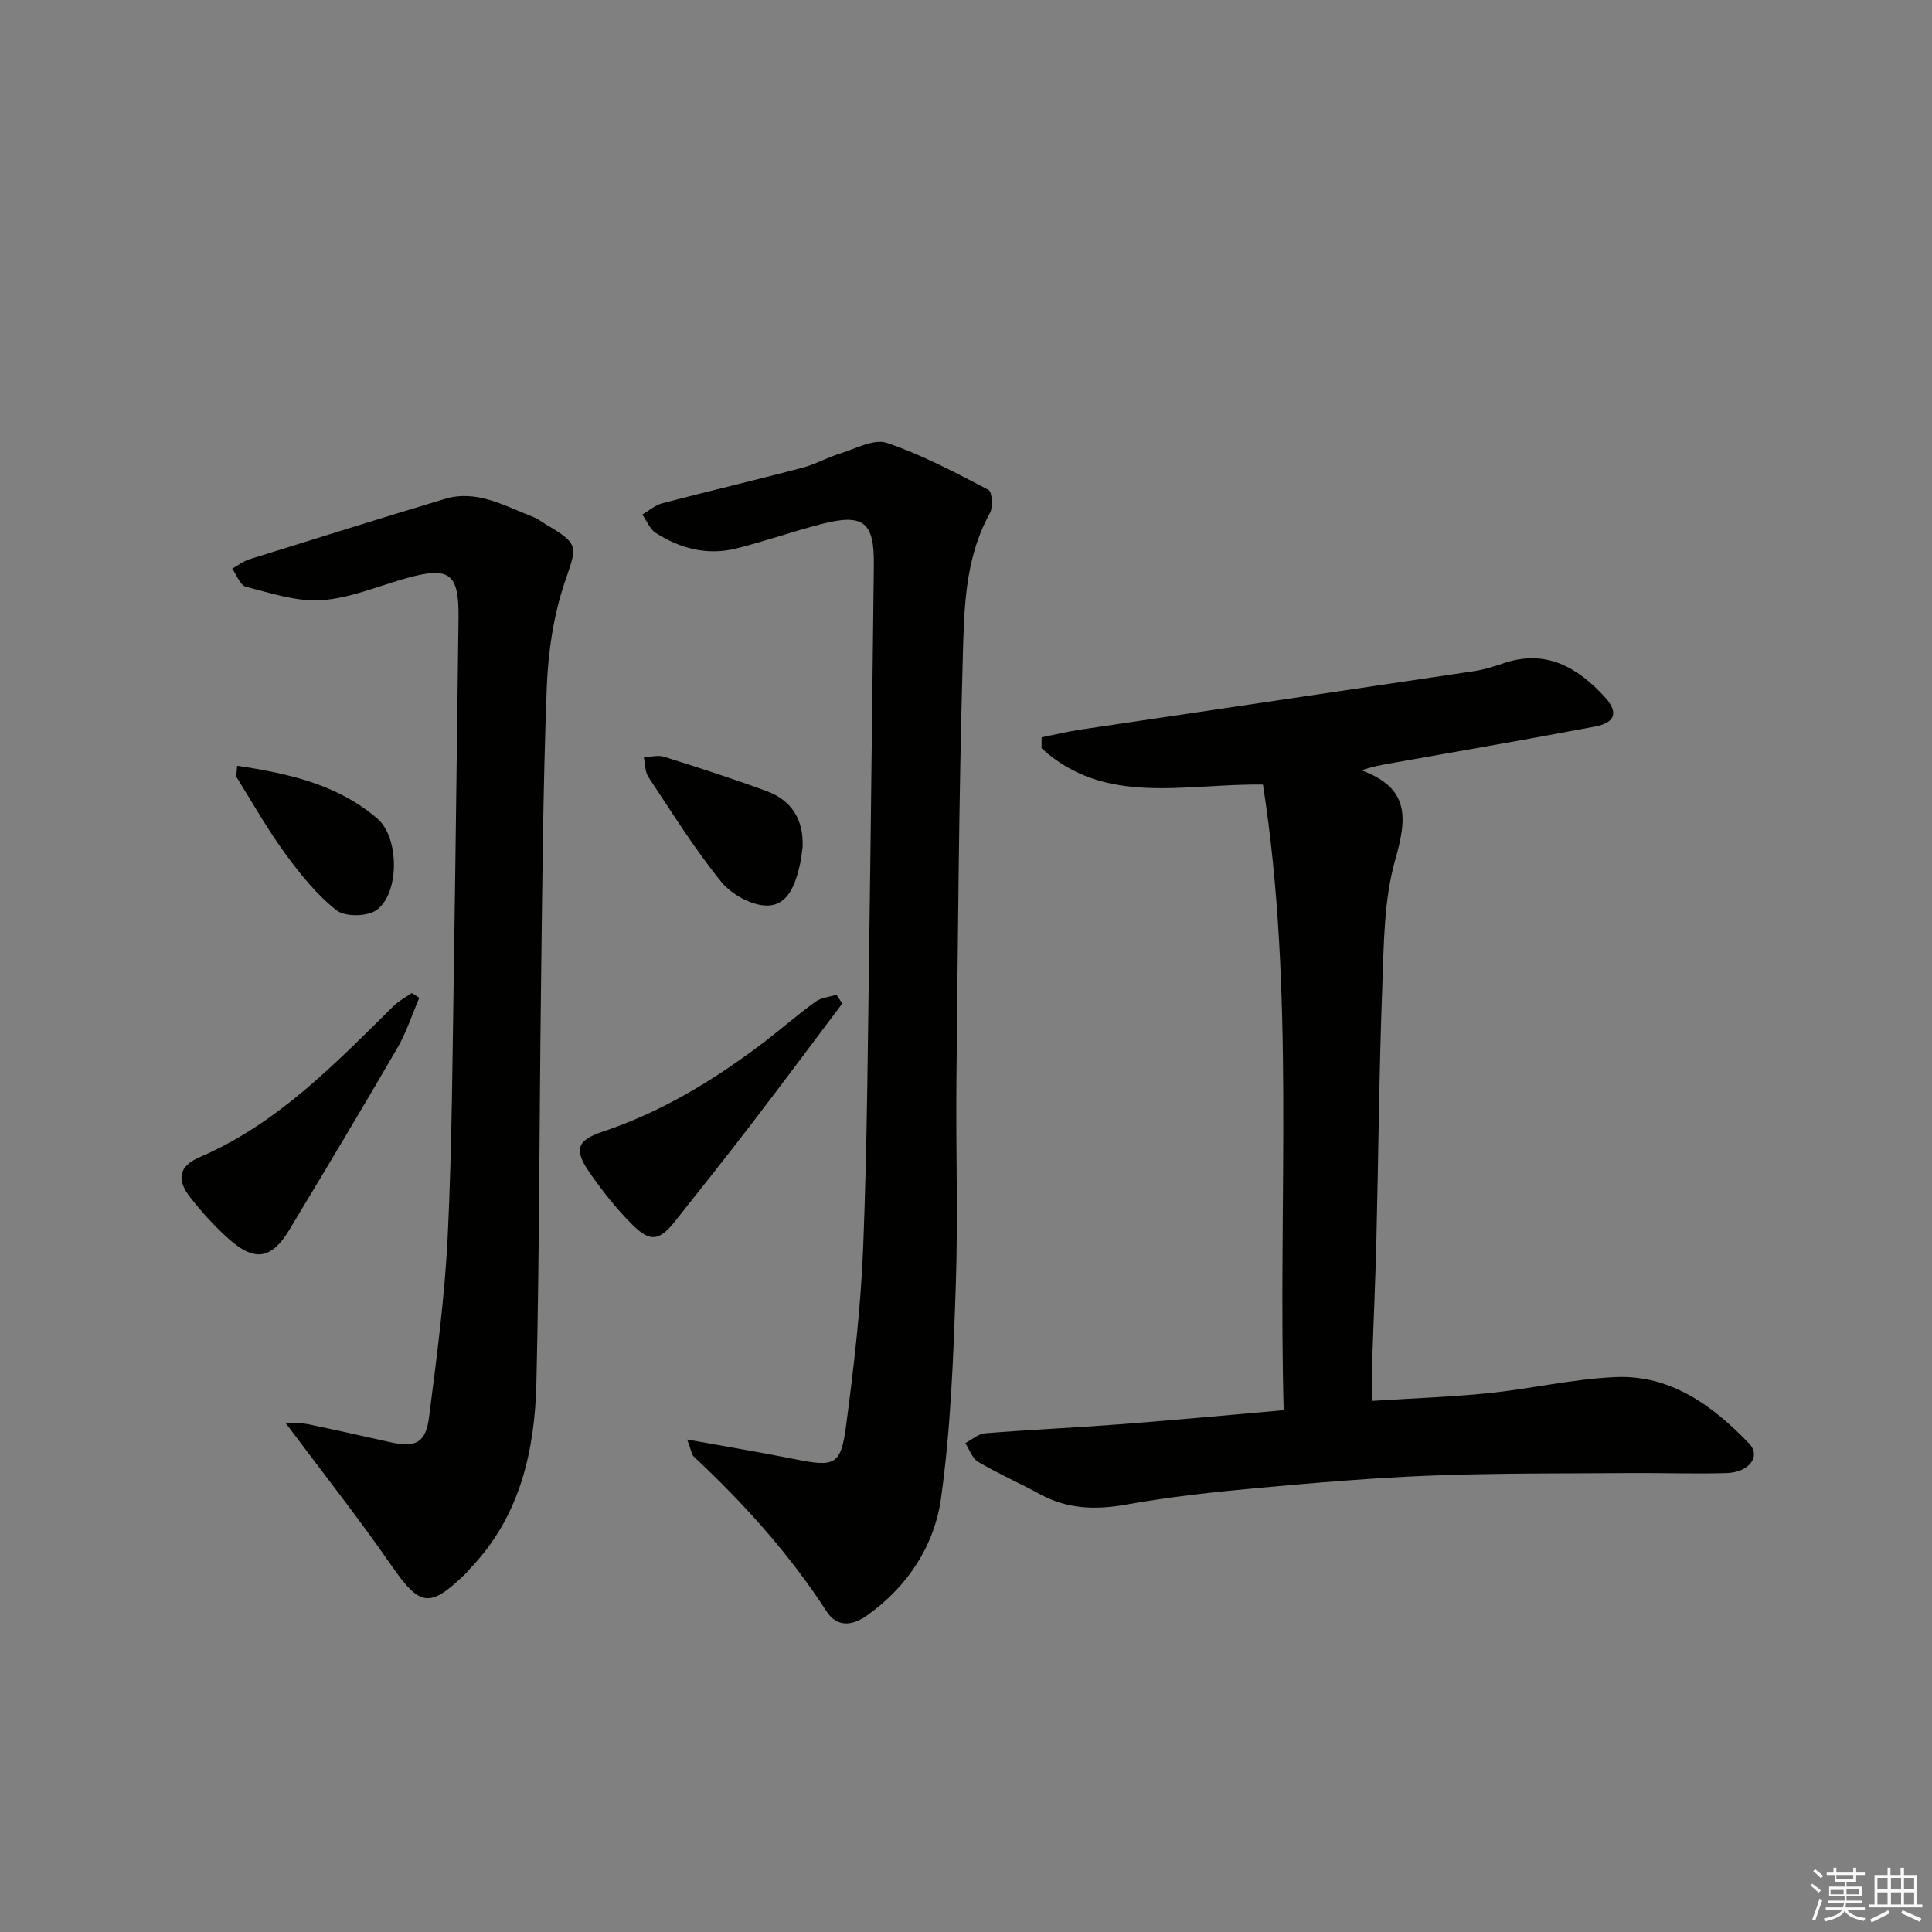
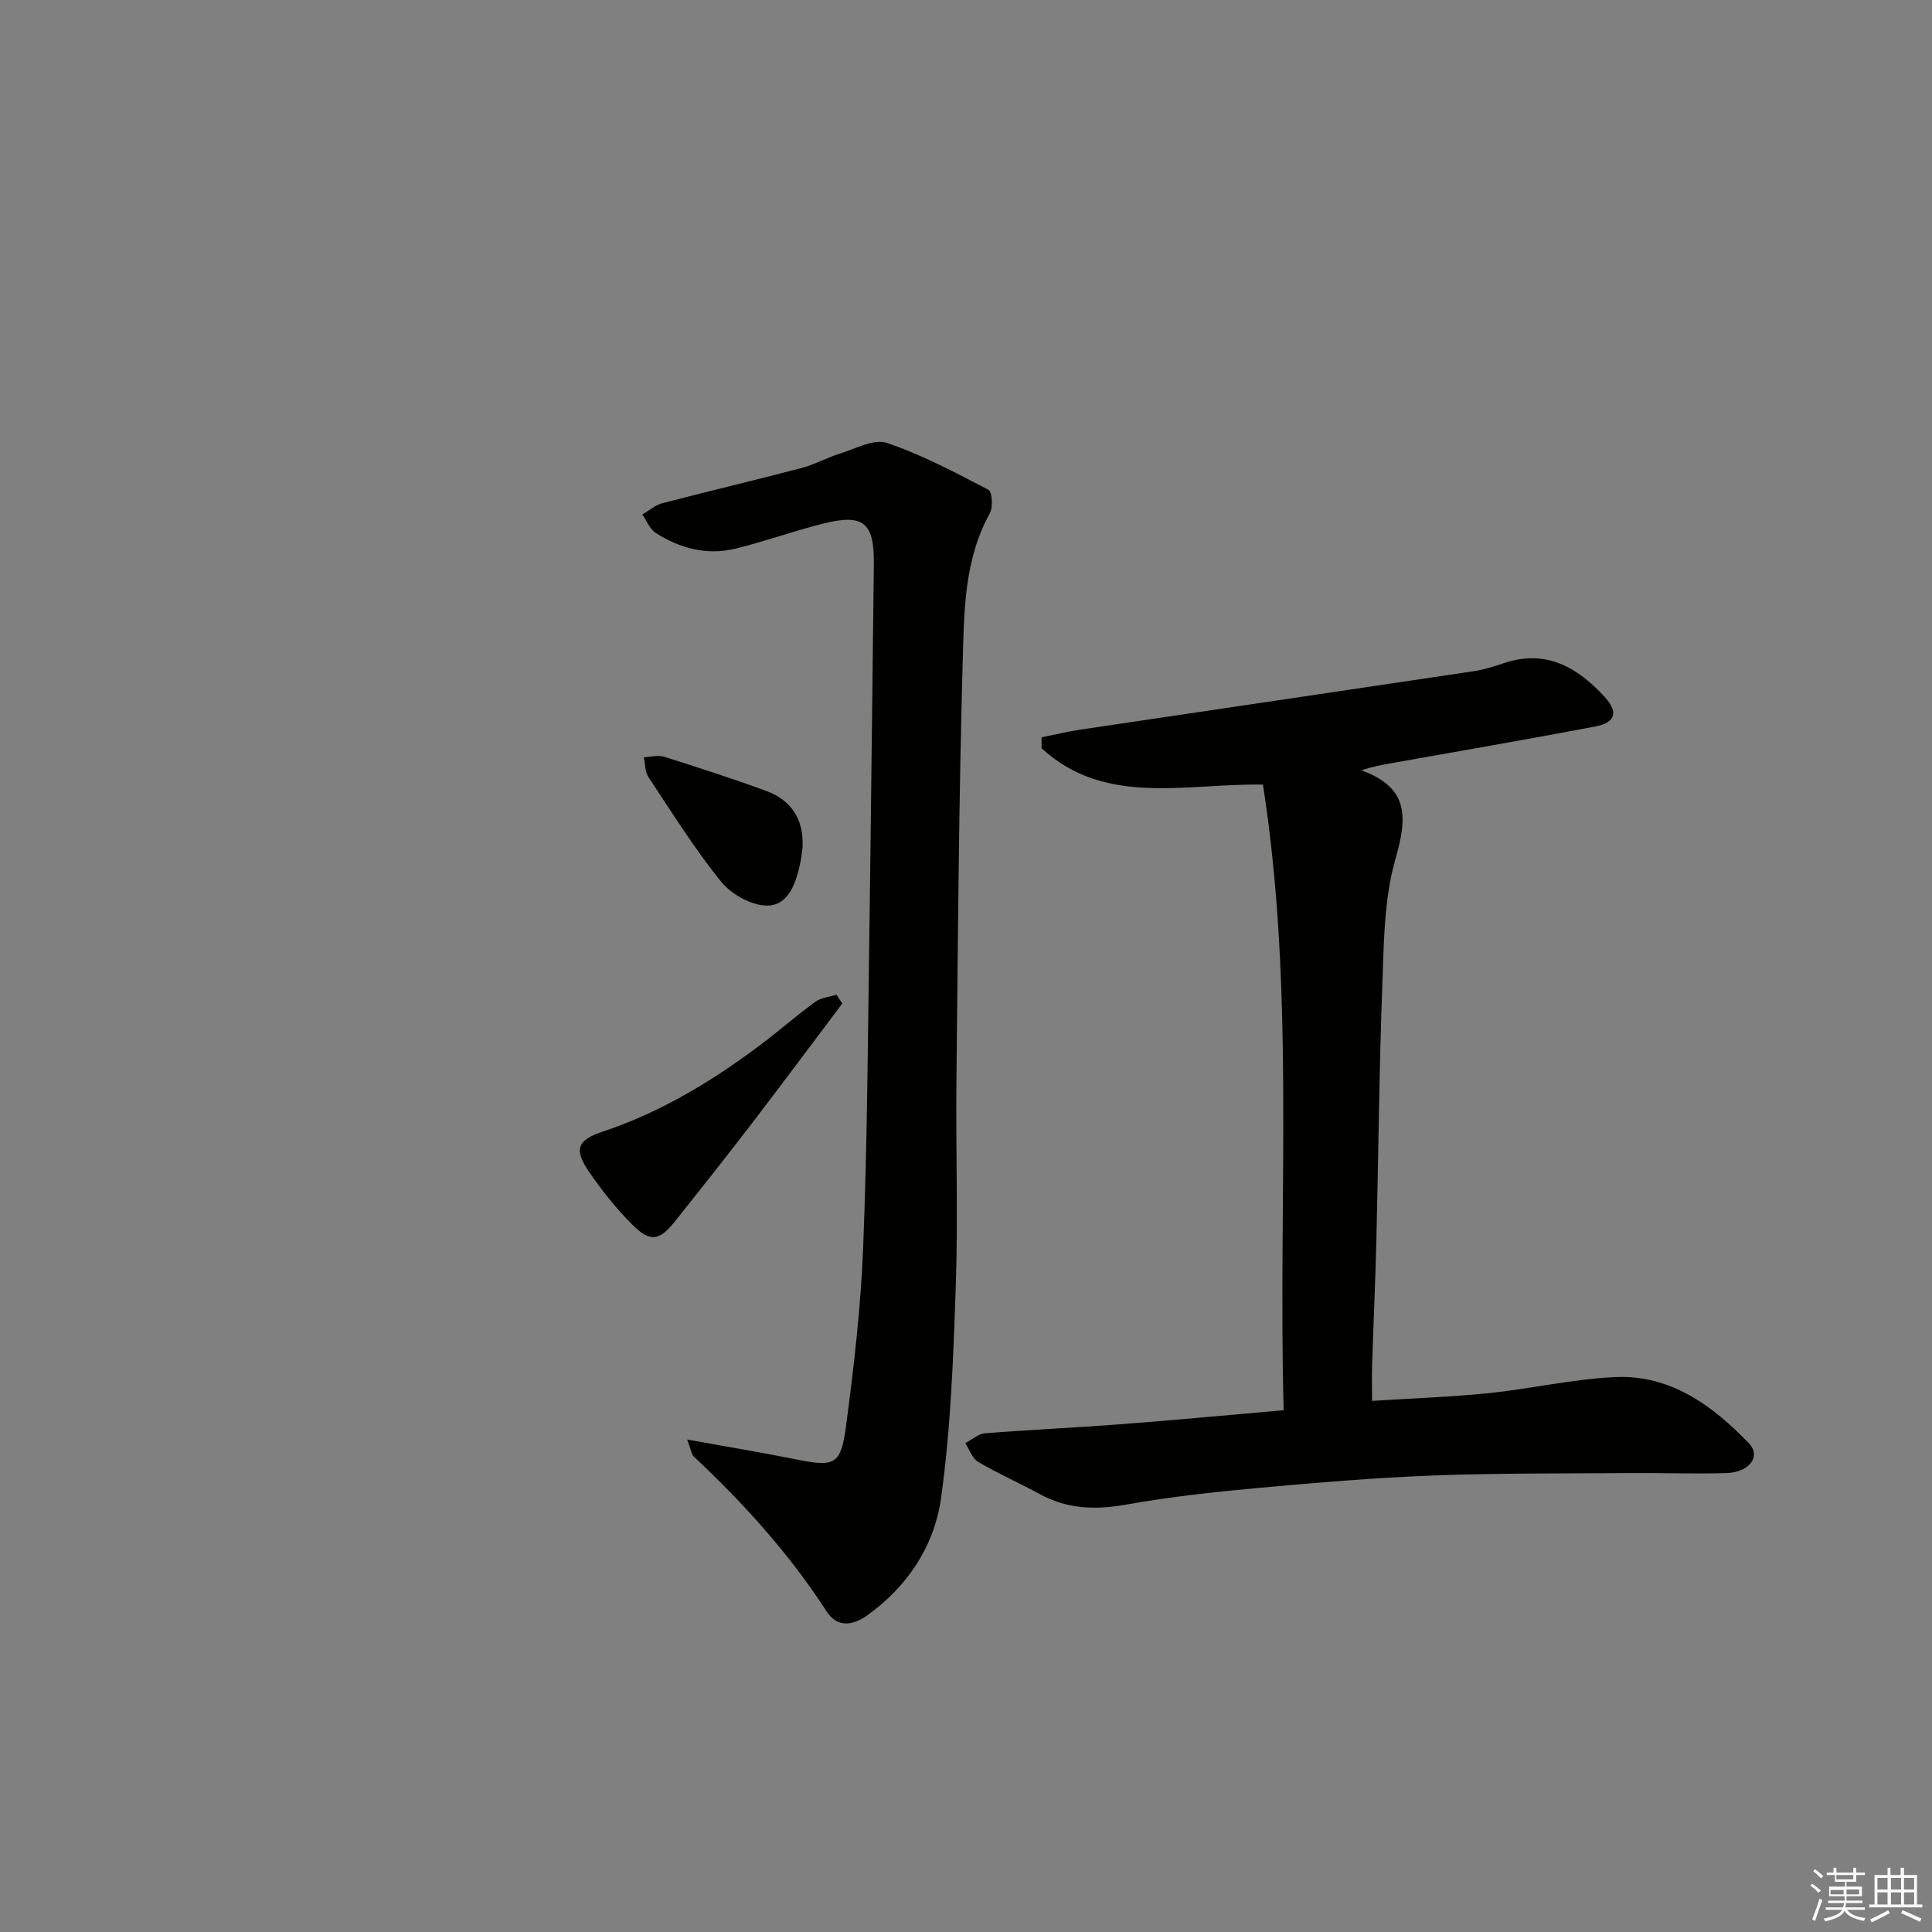
<svg xmlns="http://www.w3.org/2000/svg" enable-background="new 0 0 400 400" viewBox="0 0 400 400">
  <rect x="0" y="0" width="400" height="400" fill="#808080" stroke="none" />
  <g fill="#010100">
    <path d="m265.77 291.97c-1.19-43.78 2.39-86.76-4.29-129.53-16.16-.25-32.68 4.57-45.84-7.53 0-.75 0-1.5.01-2.26 2.77-.55 5.52-1.22 8.3-1.63 27.07-4.03 54.15-8.01 81.21-12.06 2.11-.32 4.2-.99 6.23-1.67 8.69-2.92 15.19.87 20.78 6.93 2.97 3.21 2.32 5.39-1.91 6.2-14.17 2.69-28.39 5.13-42.59 7.66-1.73.31-3.46.63-5.82 1.4 10.09 3.67 9.46 9.96 7.03 18.49-2.37 8.32-2.36 17.42-2.69 26.2-.66 17.46-.79 34.94-1.22 52.41-.21 8.65-.61 17.29-.89 25.93-.07 2.29-.01 4.59-.01 7.53 8.42-.54 16.34-.8 24.21-1.61 8.75-.9 17.41-2.93 26.17-3.32 11.44-.5 20.15 5.91 27.67 13.74 2.53 2.64.07 5.98-4.64 6.13-6.49.21-13-.05-19.49 0-13.79.1-27.58-.01-41.36.51-12.12.46-24.22 1.49-36.31 2.59-9.09.83-18.19 1.83-27.17 3.43-6.32 1.13-12.14.95-17.83-2.15-4.23-2.3-8.66-4.26-12.8-6.69-1.23-.72-1.8-2.56-2.67-3.89 1.36-.7 2.68-1.91 4.08-2.03 9.27-.74 18.57-1.15 27.85-1.86 11.1-.84 22.17-1.89 33.99-2.92z" />
    <path d="m142.27 298.04c8.29 1.5 15.41 2.68 22.49 4.1 7.97 1.6 9.33 1.21 10.38-6.73 1.64-12.33 3.08-24.74 3.57-37.16.85-21.62.97-43.26 1.28-64.9.37-25.46.6-50.93.93-76.39.12-8.84-2.11-10.72-10.8-8.48-5.95 1.53-11.76 3.6-17.71 5.08s-11.58.03-16.65-3.23c-1.23-.79-1.86-2.51-2.77-3.8 1.37-.8 2.65-1.95 4.13-2.34 9.61-2.51 19.29-4.79 28.89-7.31 2.7-.71 5.21-2.15 7.89-2.97 3.22-.99 7.03-3.12 9.72-2.21 7.28 2.46 14.18 6.14 21.03 9.71.77.4.98 3.6.28 4.86-5.3 9.58-5.32 20.2-5.61 30.52-.81 28.95-.99 57.93-1.3 86.89-.15 14.12.35 28.25-.13 42.35-.5 14.76-1.02 29.61-3.07 44.21-1.38 9.8-6.9 18.25-15.35 24.25-3.11 2.21-6.22 2.37-8.29-.81-7.75-11.97-17.18-22.42-27.55-32.12-.41-.39-.47-1.15-1.36-3.52z" />
-     <path d="m59.07 294.54c1.7.11 3.24.03 4.71.33 5.68 1.17 11.33 2.47 16.99 3.72 5.27 1.16 7.37.19 8.06-5.18 1.6-12.5 3.27-25.05 3.87-37.62.9-18.78.98-37.59 1.28-56.4.38-23.8.62-47.6.95-71.4.13-9.21-1.8-10.76-10.55-8.35-5.91 1.63-11.76 4.19-17.76 4.62-5.17.37-10.56-1.47-15.73-2.79-1.18-.3-1.89-2.45-2.82-3.74 1.21-.67 2.34-1.56 3.63-1.96 13.44-4.21 26.88-8.4 40.36-12.47 6.62-2 12.31 1.4 18.15 3.65 1.07.41 2.02 1.15 3.02 1.74 6.83 4.04 6.19 4.47 3.71 11.8-2.35 6.94-3.46 14.53-3.74 21.89-.78 20.62-.93 41.26-1.19 61.9-.35 27.3-.32 54.6-.95 81.89-.33 14.17-3.35 27.74-13.68 38.53-.34.36-.64.77-1 1.11-7.49 7.29-9.47 6.79-15.45-1.85-6.78-9.78-14.18-19.15-21.86-29.42z" />
    <path d="m174.38 207.78c-6.27 8.33-12.5 16.7-18.84 24.98-5.16 6.73-10.44 13.37-15.72 20.02-3.3 4.15-5.17 4.5-8.93.75-3.28-3.27-6.2-6.97-8.84-10.78-3.26-4.71-2.66-6.66 2.77-8.47 11.83-3.95 22.31-10.25 32.21-17.64 4-2.98 7.75-6.29 11.77-9.23 1.18-.87 2.91-.99 4.38-1.46.42.6.81 1.22 1.2 1.83z" />
-     <path d="m86.81 206.59c-1.5 3.48-2.67 7.15-4.55 10.4-7.32 12.62-14.83 25.12-22.35 37.62-3.63 6.03-7.1 6.68-12.35 2.07-2.98-2.62-5.69-5.61-8.14-8.73-2.91-3.71-2.44-6.49 1.88-8.35 16.16-6.95 28-19.3 40.17-31.3 1.09-1.08 2.52-1.82 3.78-2.71.52.33 1.04.67 1.56 1z" />
    <path d="m166.17 175.37c-.17 1.15-.27 2.31-.51 3.44-.89 4.04-2.39 8.66-6.83 8.68-3.23.01-7.41-2.33-9.53-4.95-5.52-6.82-10.19-14.34-15.06-21.67-.72-1.09-.65-2.71-.94-4.08 1.4-.06 2.92-.51 4.17-.12 7.08 2.23 14.16 4.52 21.13 7.07 5.27 1.92 7.81 5.91 7.57 11.63z" />
-     <path d="m49.1 158.54c10.76 1.62 20.83 3.9 29.02 10.93 4.57 3.92 4.64 15.46-.15 18.94-1.9 1.38-6.51 1.45-8.28.07-4.07-3.2-7.48-7.42-10.57-11.65-3.7-5.05-6.8-10.54-10.11-15.88-.22-.34.01-.96.09-2.41z" />
  </g>
  <path d="m374.8 390.4.4-.4c.7.5 1.3 1 1.8 1.4l-.5.5c-.5-.6-1.1-1.1-1.7-1.5zm1 7.3-.6-.3c.5-1.4 1.1-2.8 1.5-4.3.2.1.4.2.6.3-.5 1.3-1 2.8-1.5 4.3zm-.4-10.3.4-.4c.4.3 1 .8 1.7 1.4l-.5.5c-.4-.5-1-1-1.6-1.5zm2.5.3h1.7v-1h.6v1h3.5v-1h.6v1h1.8v.5h-1.8v1.4h-2v1h3.2v2h-3.2v.9h3.3v.5h-3.4c0 .3-.1.6-.1.9h4v.5h-3.7c.7.9 1.9 1.5 3.8 1.7-.1.2-.2.4-.3.6-2.1-.4-3.5-1.1-4-2.1-.4 1-1.8 1.7-4 2.2-.1-.2-.2-.4-.3-.6 2.1-.4 3.4-1 3.8-1.8h-3.4v-.5h3.6c.1-.3.1-.6.2-.9h-3.3v-.5h3.4c0-.3 0-.6 0-.9h-3.2v-2h3.3v-1h-2.1v-1.4h-1.7v-.5zm1.1 3.5v1h2.7c0-.3 0-.4 0-.4 0-.1 0-.2 0-.2 0-.1 0-.2 0-.3h-2.7zm1.2-3v.9h3.5v-.9zm4.7 3h-2.6v.6.4h2.6z" fill="#fafafb" />
  <path d="m393.6 386.7h.6v1.5h2.7v6.1h1.1v.6h-11v-.6h1.1v-6.1h2.7v-1.5h.6v1.5h2.1v-1.5zm-2.7 8.8.4.6c-1.2.6-2.5 1.3-3.8 1.9-.1-.2-.2-.4-.3-.6 1.2-.6 2.5-1.2 3.7-1.9zm-2.2-6.7v2.4h2.1v-2.4zm0 3v2.5h2.1v-2.5zm2.8-3v2.4h2.1v-2.4zm0 3v2.5h2.1v-2.5zm6 6.1c-1.4-.7-2.7-1.3-3.9-1.8l.3-.6c1.5.6 2.7 1.2 3.9 1.7zm-1.2-9.1h-2.1v2.4h2.1zm-2.1 3v2.5h2.1v-2.5z" fill="#fafafb" />
</svg>